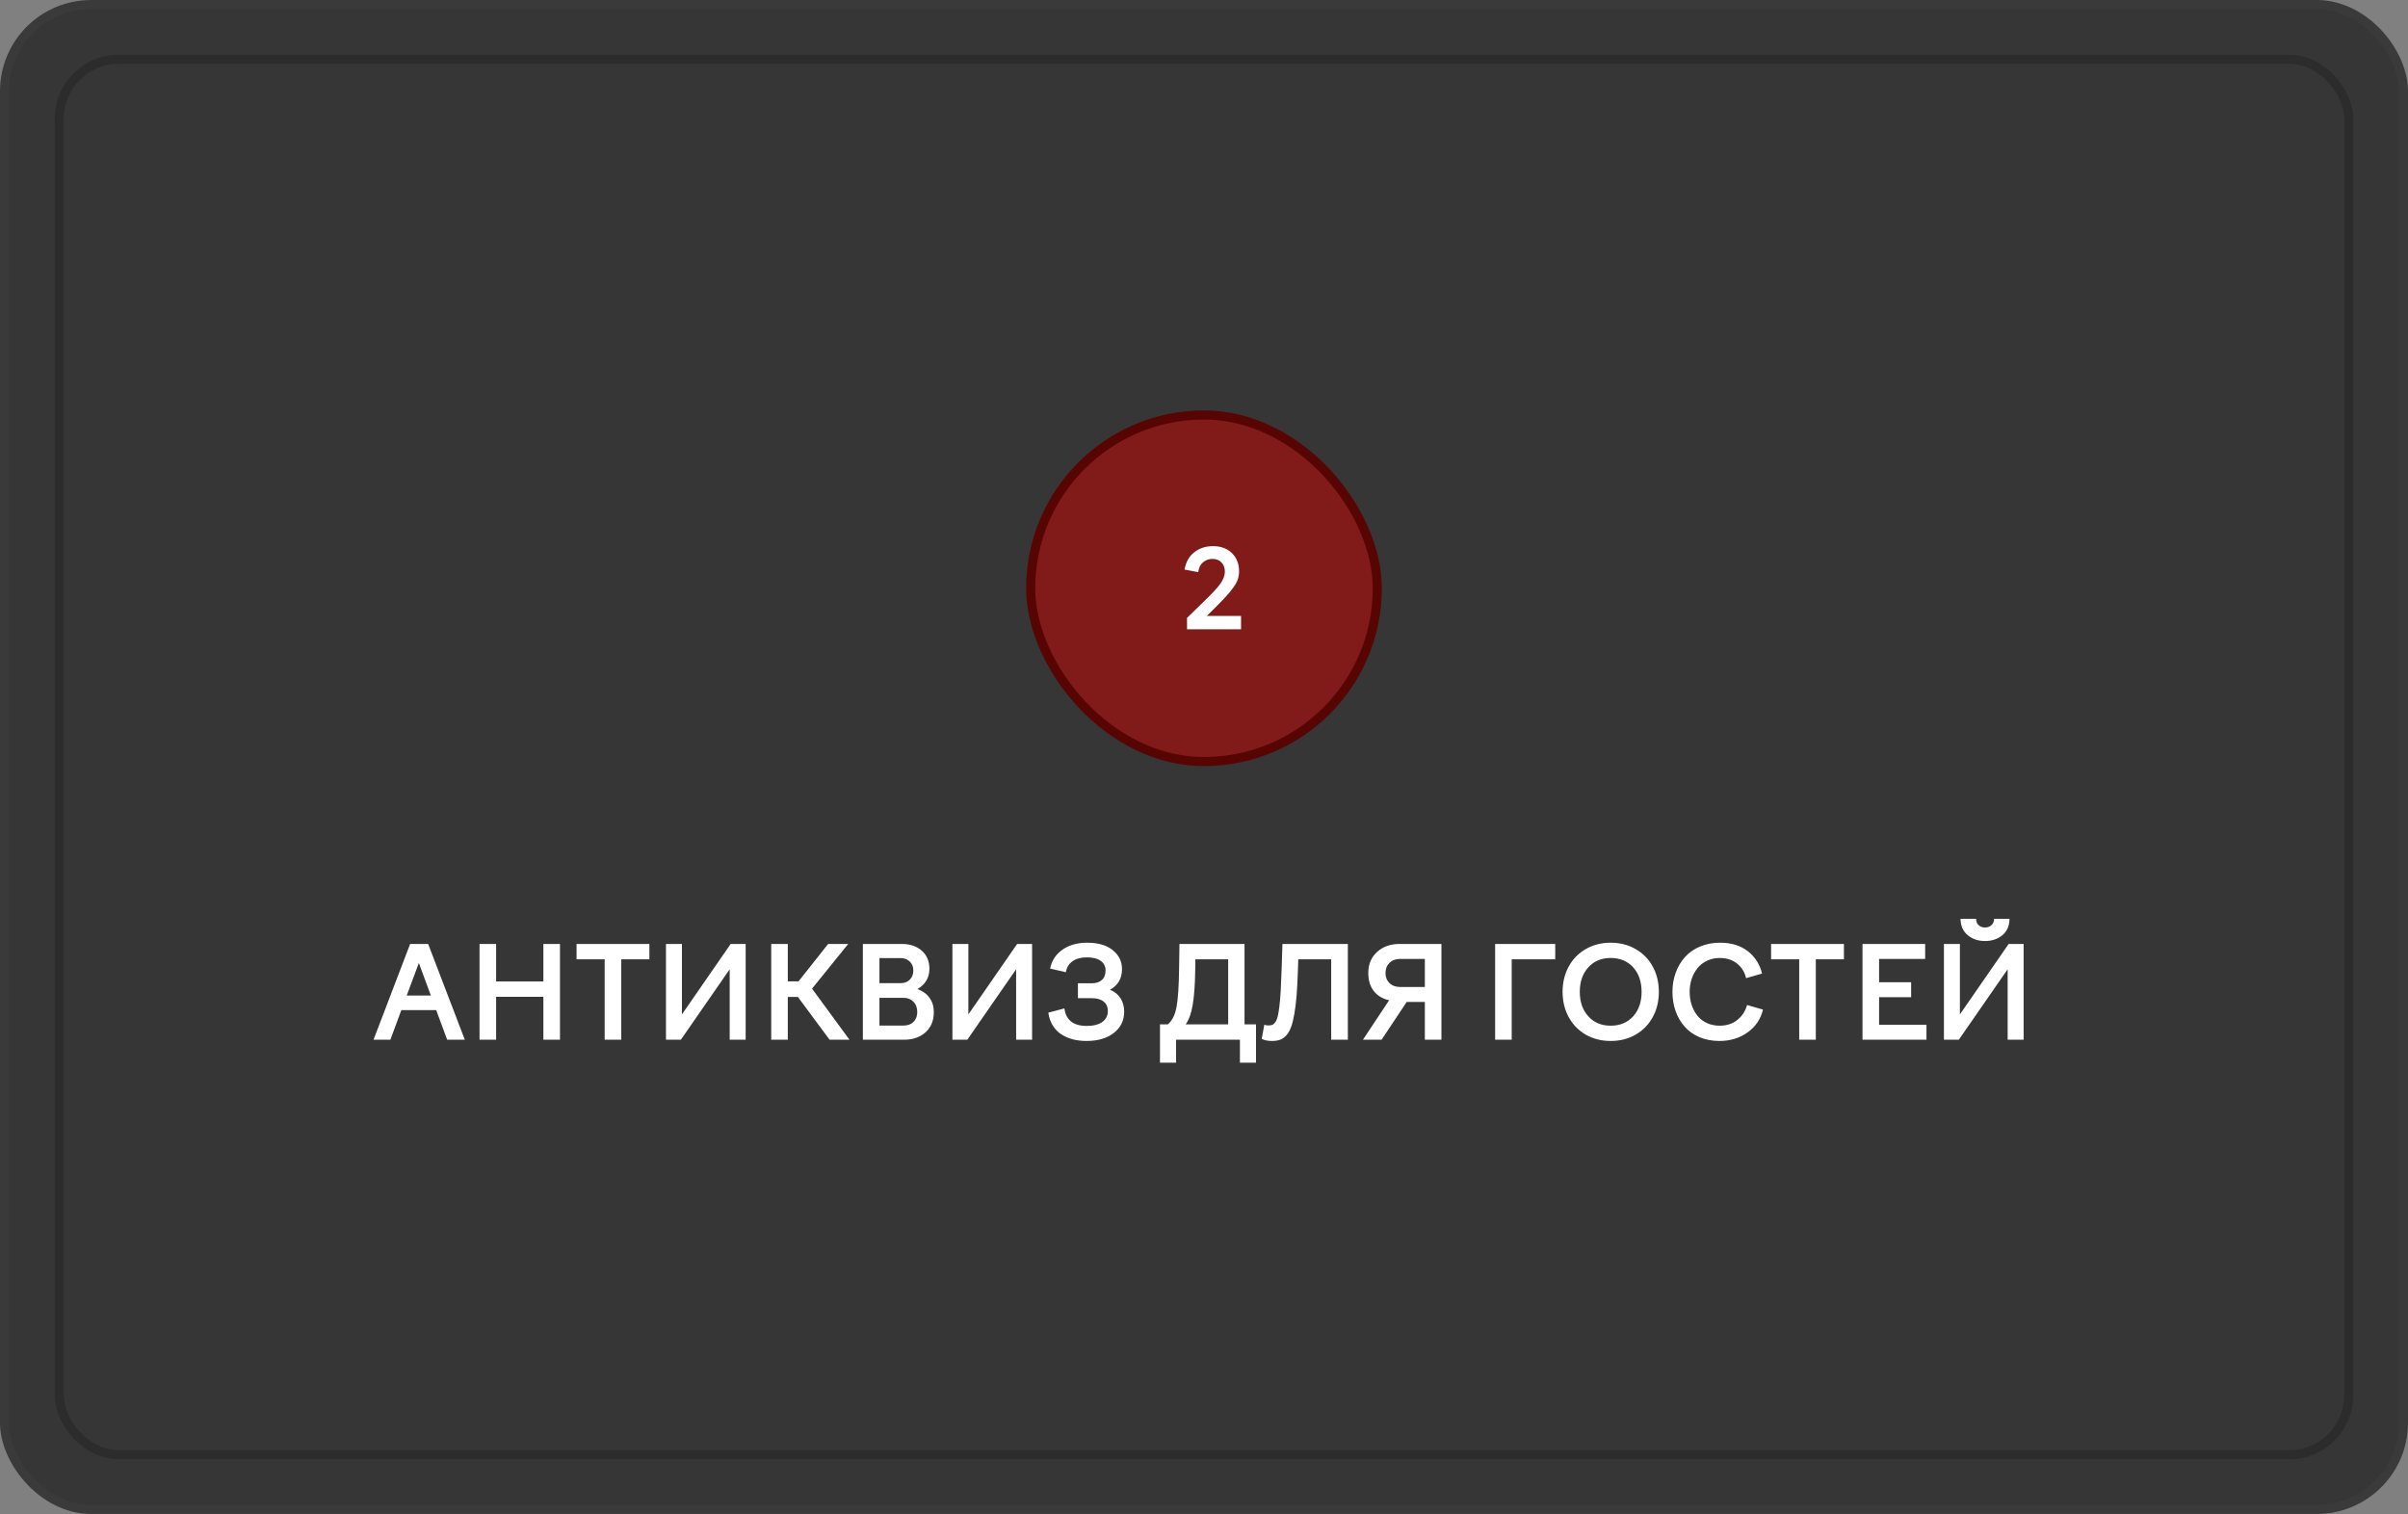
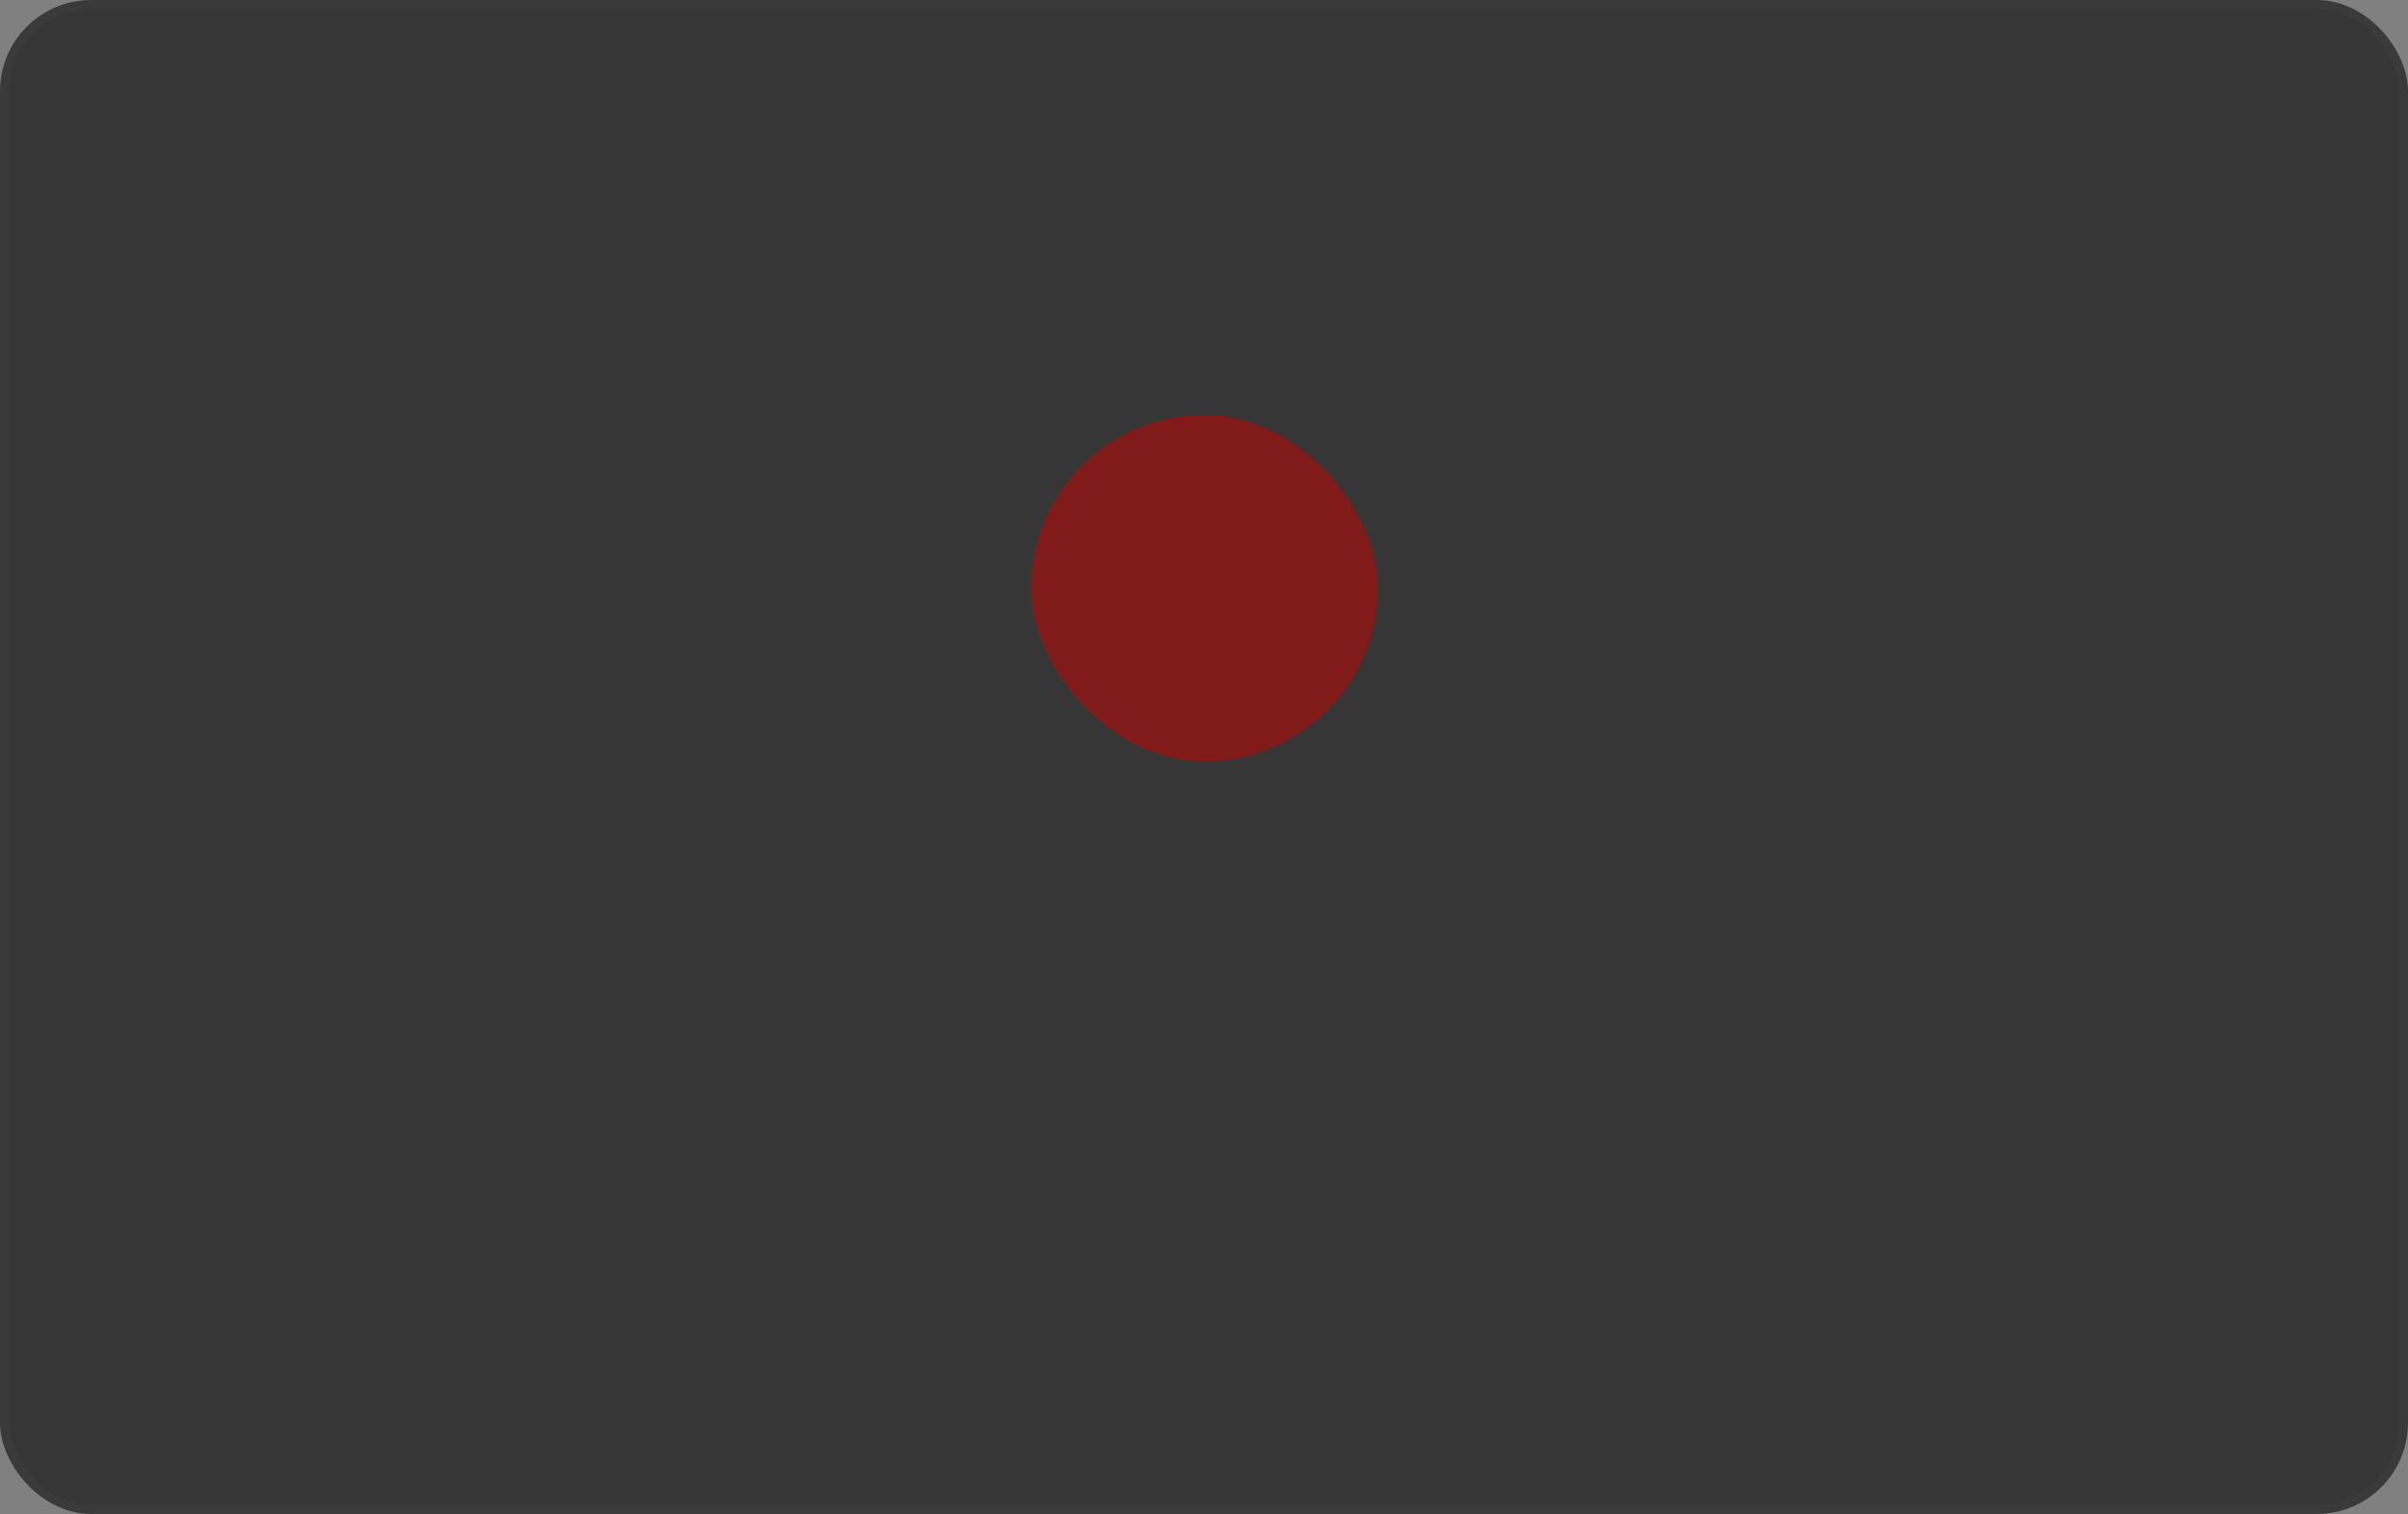
<svg xmlns="http://www.w3.org/2000/svg" width="264" height="166" viewBox="0 0 264 166" fill="none">
  <rect x="0" y="0" width="264" height="166" fill="#808080" stroke="none" />
  <rect x="0.5" y="0.5" width="263" height="165" rx="9.5" fill="#262625" fill-opacity="0.81" />
  <rect x="0.5" y="0.5" width="263" height="165" rx="9.5" stroke="#3A3A3A" />
  <rect x="113" y="45.5" width="38" height="38" rx="19" fill="#801B19" />
-   <rect x="113" y="45.5" width="38" height="38" rx="19" stroke="#570503" />
-   <path d="M132.307 67.535H136.062V69H130.139V67.752L132.031 65.906C132.918 65.055 133.516 64.406 133.824 63.961C134.133 63.512 134.287 63.084 134.287 62.678C134.287 62.264 134.164 61.928 133.918 61.67C133.676 61.412 133.344 61.283 132.922 61.283C132.535 61.283 132.191 61.408 131.891 61.658C131.594 61.904 131.42 62.264 131.369 62.736L129.869 62.449C130.01 61.629 130.365 60.996 130.936 60.551C131.506 60.105 132.191 59.883 132.992 59.883C133.852 59.883 134.543 60.139 135.066 60.65C135.586 61.17 135.846 61.83 135.846 62.631C135.846 62.94 135.803 63.227 135.717 63.492C135.635 63.754 135.479 64.047 135.248 64.371C135.021 64.695 134.762 65.018 134.469 65.338C134.18 65.658 133.775 66.078 133.256 66.598L132.307 67.535Z" fill="white" />
-   <path d="M42.798 114H40.952L44.965 103.5H46.94L50.96 114H49.025L47.822 110.753H44.001L42.798 114ZM45.922 105.585L44.589 109.153H47.234L45.922 105.585ZM54.392 114H52.573V103.5H54.392V107.615H59.573V103.5H61.392V114H59.573V109.297H54.392V114ZM68.111 114H66.293V105.182H63.21V103.5H71.194V105.182H68.111V114ZM74.647 114H73.013V103.5H74.763V111.225L80.108 103.5H81.749V114H79.999V106.275L74.647 114ZM87.478 109.311H86.37V114H84.552V103.5H86.37V107.602H87.546L90.793 103.5H92.994L89.029 108.401L93.131 114H90.95L87.478 109.311ZM99.106 114H94.601V103.5H98.866C99.769 103.5 100.502 103.748 101.067 104.245C101.619 104.742 101.895 105.398 101.895 106.214C101.895 107.194 101.459 107.937 100.589 108.442C101.177 108.666 101.621 108.994 101.922 109.427C102.227 109.855 102.38 110.368 102.38 110.965C102.38 111.895 102.081 112.631 101.484 113.173C100.878 113.724 100.085 114 99.106 114ZM98.73 105.052H96.419V107.8H98.73C99.153 107.8 99.493 107.672 99.748 107.417C100.003 107.162 100.131 106.822 100.131 106.398C100.131 105.997 100.001 105.674 99.741 105.428C99.486 105.177 99.149 105.052 98.73 105.052ZM99.064 109.406H96.419V112.448H99.064C99.516 112.448 99.878 112.314 100.151 112.045C100.425 111.776 100.562 111.416 100.562 110.965C100.562 110.495 100.423 110.119 100.145 109.837C99.871 109.55 99.511 109.406 99.064 109.406ZM106.051 114H104.417V103.5H106.167V111.225L111.513 103.5H113.153V114H111.403V106.275L106.051 114ZM119.121 114.137C118.583 114.137 118.082 114.077 117.617 113.959C117.157 113.836 116.738 113.654 116.359 113.412C115.981 113.166 115.667 112.84 115.416 112.435C115.165 112.029 115.004 111.562 114.931 111.033L116.694 110.568C116.863 111.849 117.681 112.489 119.148 112.489C119.868 112.489 120.434 112.346 120.844 112.059C121.254 111.767 121.459 111.368 121.459 110.862C121.459 110.416 121.306 110.069 121.001 109.823C120.7 109.573 120.274 109.447 119.723 109.447H118.178V107.813H119.682C120.16 107.813 120.534 107.693 120.803 107.451C121.072 107.21 121.206 106.859 121.206 106.398C121.206 105.961 121.031 105.615 120.68 105.359C120.333 105.1 119.827 104.97 119.162 104.97C118.51 104.97 117.989 105.109 117.597 105.387C117.205 105.66 116.956 106.063 116.852 106.597L115.129 106.2C115.302 105.33 115.753 104.639 116.482 104.129C117.212 103.618 118.109 103.363 119.176 103.363C120.379 103.363 121.315 103.632 121.985 104.17C122.669 104.717 123.011 105.412 123.011 106.255C123.011 107.285 122.571 108.041 121.691 108.524C122.193 108.716 122.578 109.026 122.847 109.454C123.116 109.882 123.25 110.37 123.25 110.917C123.25 111.892 122.869 112.674 122.108 113.262C121.352 113.845 120.356 114.137 119.121 114.137ZM128.938 116.522H127.174V112.318H128.028C128.511 111.922 128.833 111.279 128.992 110.391C129.156 109.502 129.25 108.055 129.272 106.05L129.307 103.5H136.443V112.318H137.701V116.522H135.938V114H128.938V116.522ZM131.057 105.182L131.036 106.412C131.013 108.007 130.92 109.272 130.756 110.206C130.596 111.136 130.341 111.84 129.99 112.318H134.652V105.182H131.057ZM138.33 113.904L138.61 112.359C138.761 112.41 138.902 112.435 139.034 112.435C139.216 112.435 139.365 112.414 139.479 112.373C139.597 112.327 139.711 112.227 139.82 112.072C139.934 111.917 140.023 111.703 140.087 111.43C140.151 111.156 140.212 110.776 140.271 110.288C140.331 109.8 140.379 109.222 140.415 108.552C140.451 107.877 140.486 107.043 140.518 106.05L140.6 103.5H147.771V114H145.945V105.182H142.336L142.295 106.426C142.258 107.488 142.211 108.397 142.151 109.153C142.092 109.905 142.01 110.577 141.905 111.17C141.805 111.762 141.687 112.241 141.55 112.605C141.418 112.97 141.247 113.271 141.037 113.508C140.832 113.745 140.604 113.909 140.354 114C140.103 114.091 139.802 114.137 139.451 114.137C138.995 114.137 138.622 114.059 138.33 113.904ZM158.031 103.5V114H156.213V109.857H154.224L151.469 114H149.425L152.296 109.673C151.599 109.522 151.043 109.192 150.628 108.682C150.218 108.167 150.013 107.499 150.013 106.679C150.013 105.731 150.332 104.965 150.97 104.382C151.608 103.794 152.433 103.5 153.444 103.5H158.031ZM153.499 108.217H156.213V105.141H153.499C153.021 105.141 152.633 105.284 152.337 105.571C152.045 105.854 151.899 106.223 151.899 106.679C151.899 107.134 152.045 107.506 152.337 107.793C152.633 108.076 153.021 108.217 153.499 108.217ZM165.735 114H163.917V103.5H170.507V105.182H165.735V114ZM171.983 111.519C171.537 110.698 171.313 109.775 171.313 108.75C171.313 107.725 171.537 106.802 171.983 105.981C172.43 105.161 173.054 104.521 173.856 104.061C174.663 103.596 175.575 103.363 176.591 103.363C177.607 103.363 178.516 103.596 179.318 104.061C180.125 104.521 180.752 105.161 181.198 105.981C181.645 106.802 181.868 107.725 181.868 108.75C181.868 109.775 181.645 110.698 181.198 111.519C180.752 112.339 180.125 112.981 179.318 113.446C178.516 113.907 177.607 114.137 176.591 114.137C175.575 114.137 174.663 113.907 173.856 113.446C173.054 112.981 172.43 112.339 171.983 111.519ZM179.052 111.437C179.667 110.753 179.975 109.857 179.975 108.75C179.975 107.643 179.667 106.747 179.052 106.063C178.423 105.38 177.603 105.038 176.591 105.038C175.57 105.038 174.752 105.38 174.137 106.063C173.512 106.743 173.2 107.638 173.2 108.75C173.2 109.862 173.512 110.757 174.137 111.437C174.752 112.12 175.57 112.462 176.591 112.462C177.603 112.462 178.423 112.12 179.052 111.437ZM185.245 108.75C185.245 109.251 185.316 109.723 185.457 110.165C185.603 110.607 185.81 111.001 186.079 111.348C186.348 111.689 186.692 111.961 187.111 112.161C187.535 112.362 188.009 112.462 188.533 112.462C189.34 112.462 190.003 112.236 190.522 111.785C191.037 111.357 191.375 110.826 191.534 110.192L193.284 110.698C193.038 111.733 192.478 112.564 191.603 113.193C190.728 113.822 189.695 114.137 188.506 114.137C187.704 114.137 186.975 113.998 186.318 113.72C185.662 113.437 185.12 113.052 184.691 112.564C184.263 112.077 183.933 111.507 183.7 110.855C183.472 110.204 183.358 109.502 183.358 108.75C183.358 108.007 183.477 107.31 183.714 106.658C183.951 106.007 184.286 105.437 184.719 104.949C185.156 104.457 185.708 104.07 186.373 103.787C187.038 103.505 187.777 103.363 188.588 103.363C189.809 103.363 190.823 103.675 191.63 104.3C192.423 104.924 192.94 105.74 193.182 106.747L191.432 107.253C191.286 106.601 190.96 106.07 190.454 105.66C189.948 105.245 189.308 105.038 188.533 105.038C188.023 105.038 187.558 105.141 187.139 105.346C186.719 105.546 186.373 105.817 186.1 106.159C185.826 106.501 185.614 106.895 185.464 107.342C185.318 107.788 185.245 108.258 185.245 108.75ZM199.074 114H197.256V105.182H194.173V103.5H202.157V105.182H199.074V114ZM211.208 114H204.194V103.5H211.064V105.141H206.013V107.697H209.526V109.338H206.013V112.359H211.208V114ZM216.923 101.436C217.105 101.609 217.34 101.695 217.627 101.695C217.914 101.695 218.151 101.609 218.338 101.436C218.525 101.262 218.62 101.032 218.625 100.745H220.313C220.3 101.52 220.04 102.117 219.534 102.536C219.019 102.965 218.383 103.179 217.627 103.179C216.875 103.179 216.242 102.965 215.727 102.536C215.216 102.112 214.954 101.515 214.94 100.745H216.649C216.649 101.032 216.741 101.262 216.923 101.436ZM214.756 114H213.122V103.5H214.872V111.225L220.218 103.5H221.858V114H220.108V106.275L214.756 114Z" fill="white" />
-   <rect x="6.5" y="6.5" width="251" height="153" rx="6.5" stroke="#2C2C2C" />
</svg>